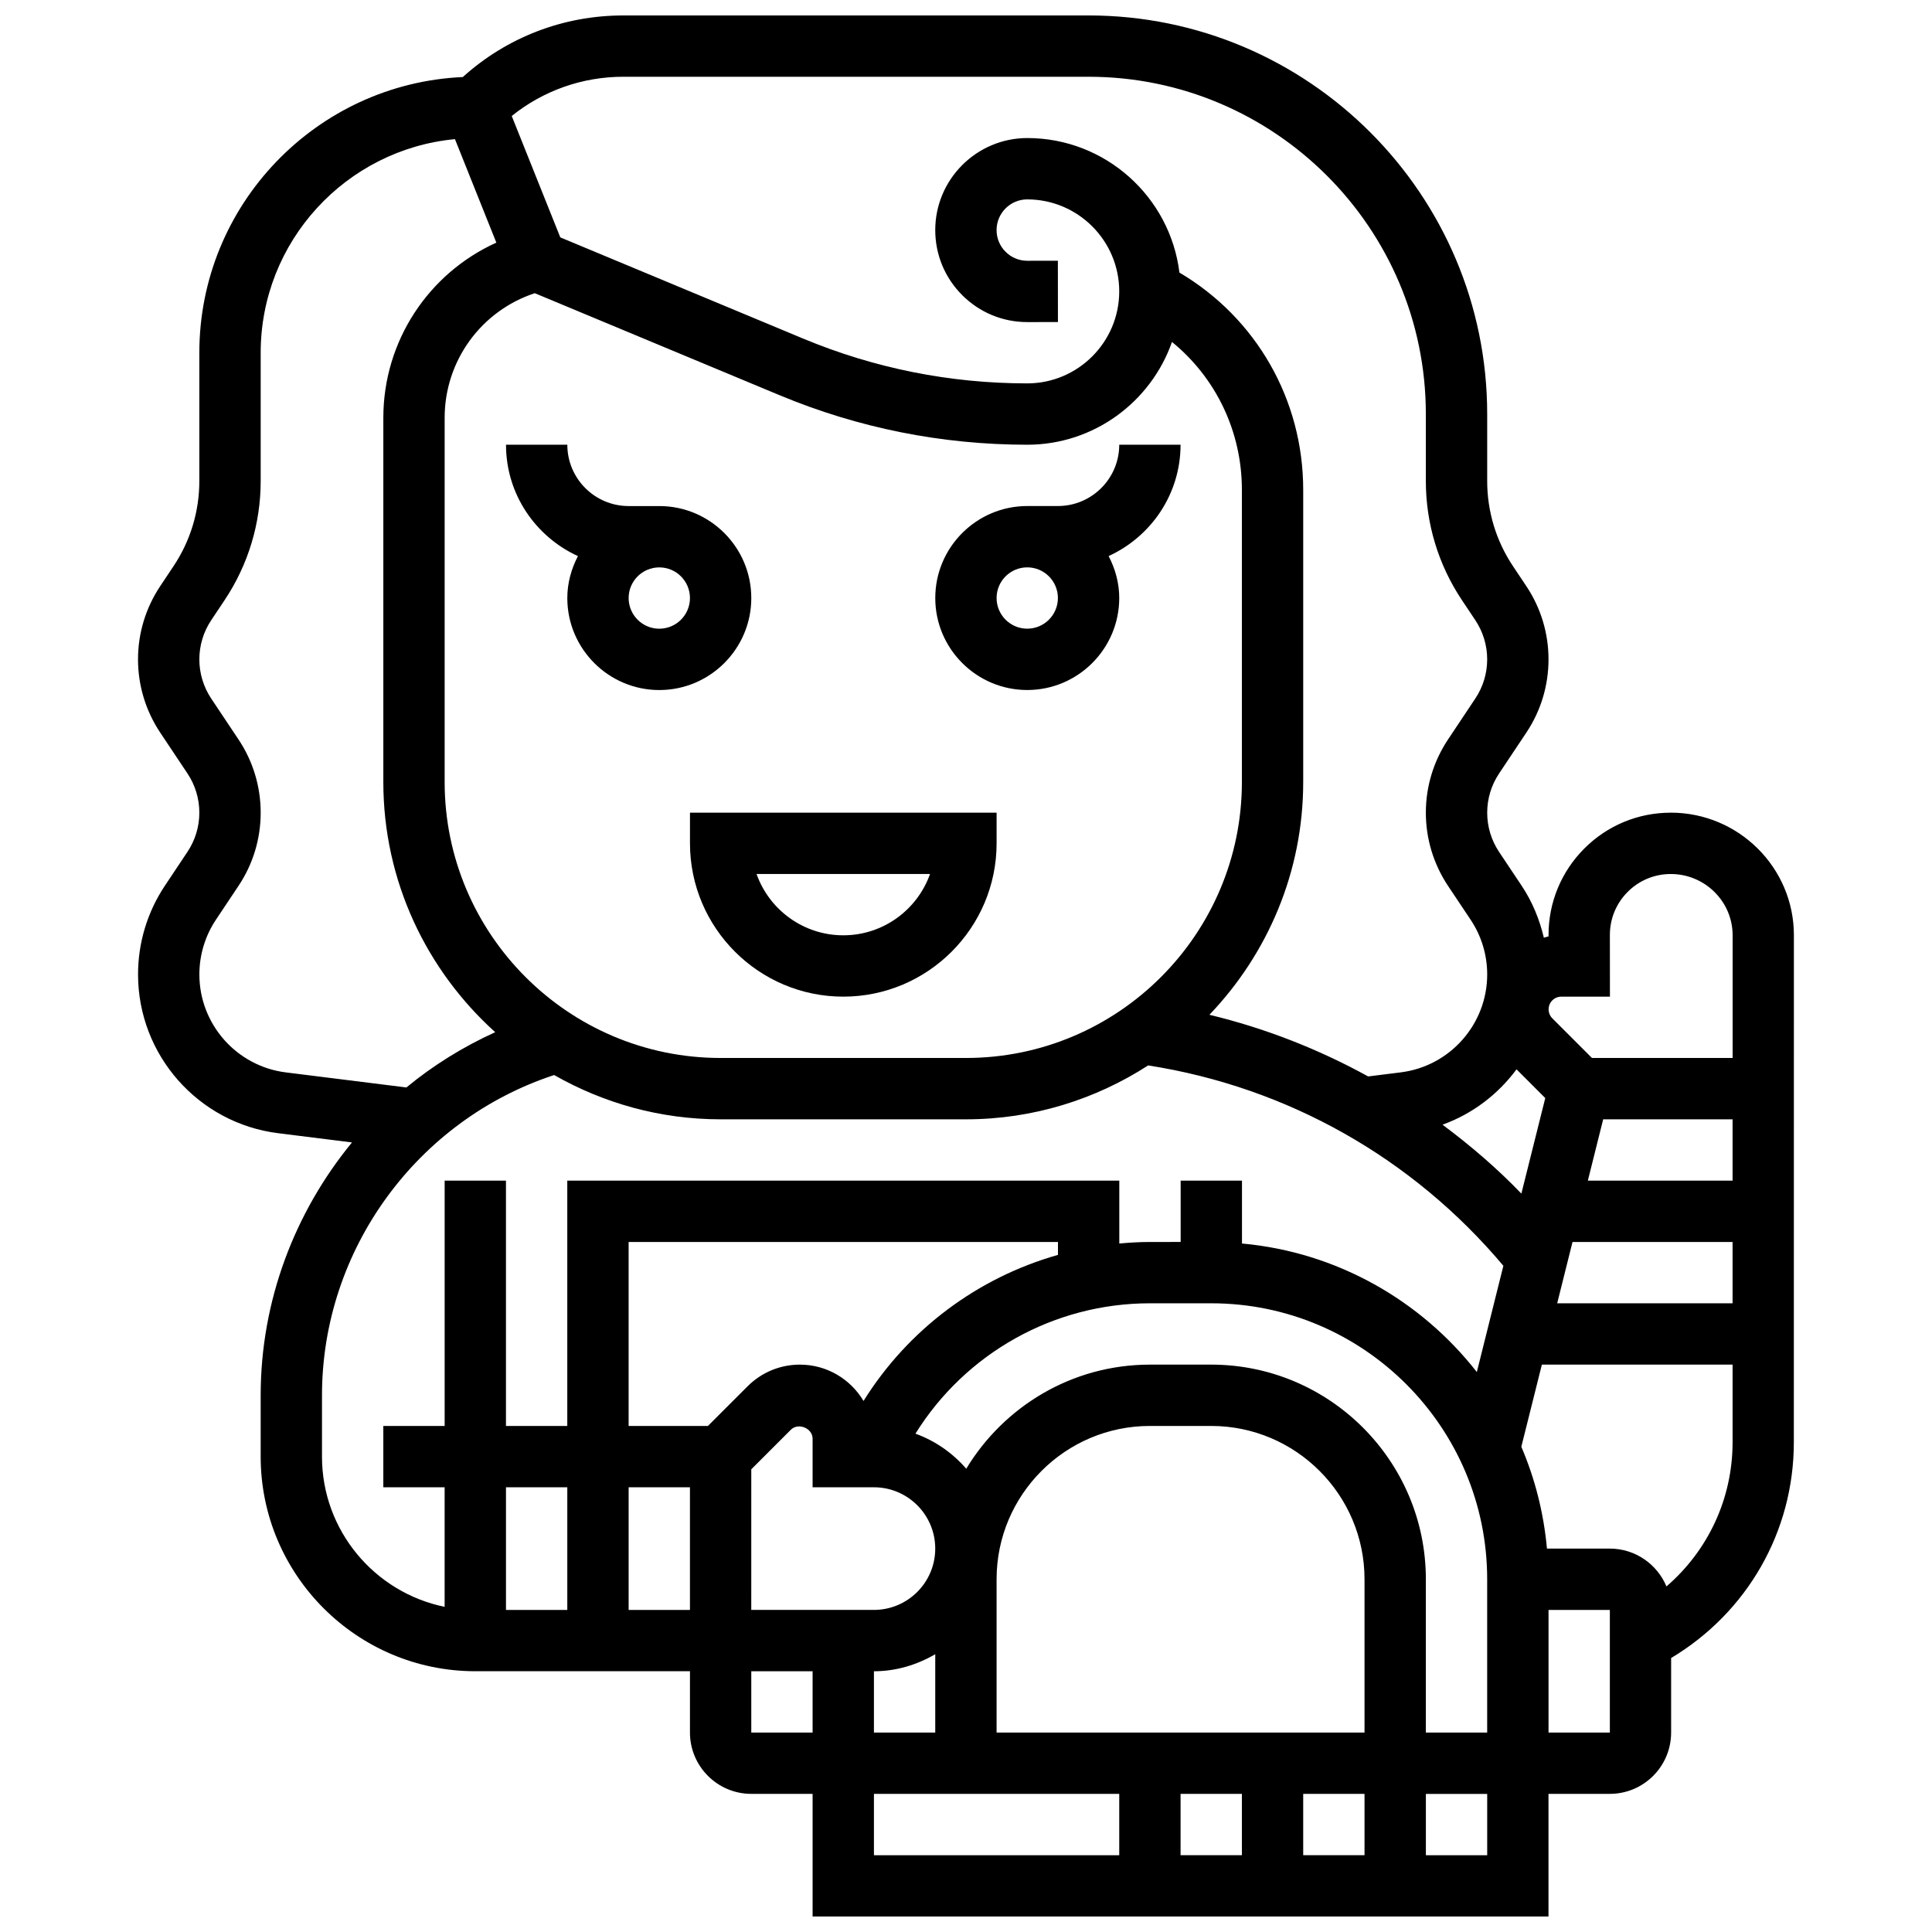
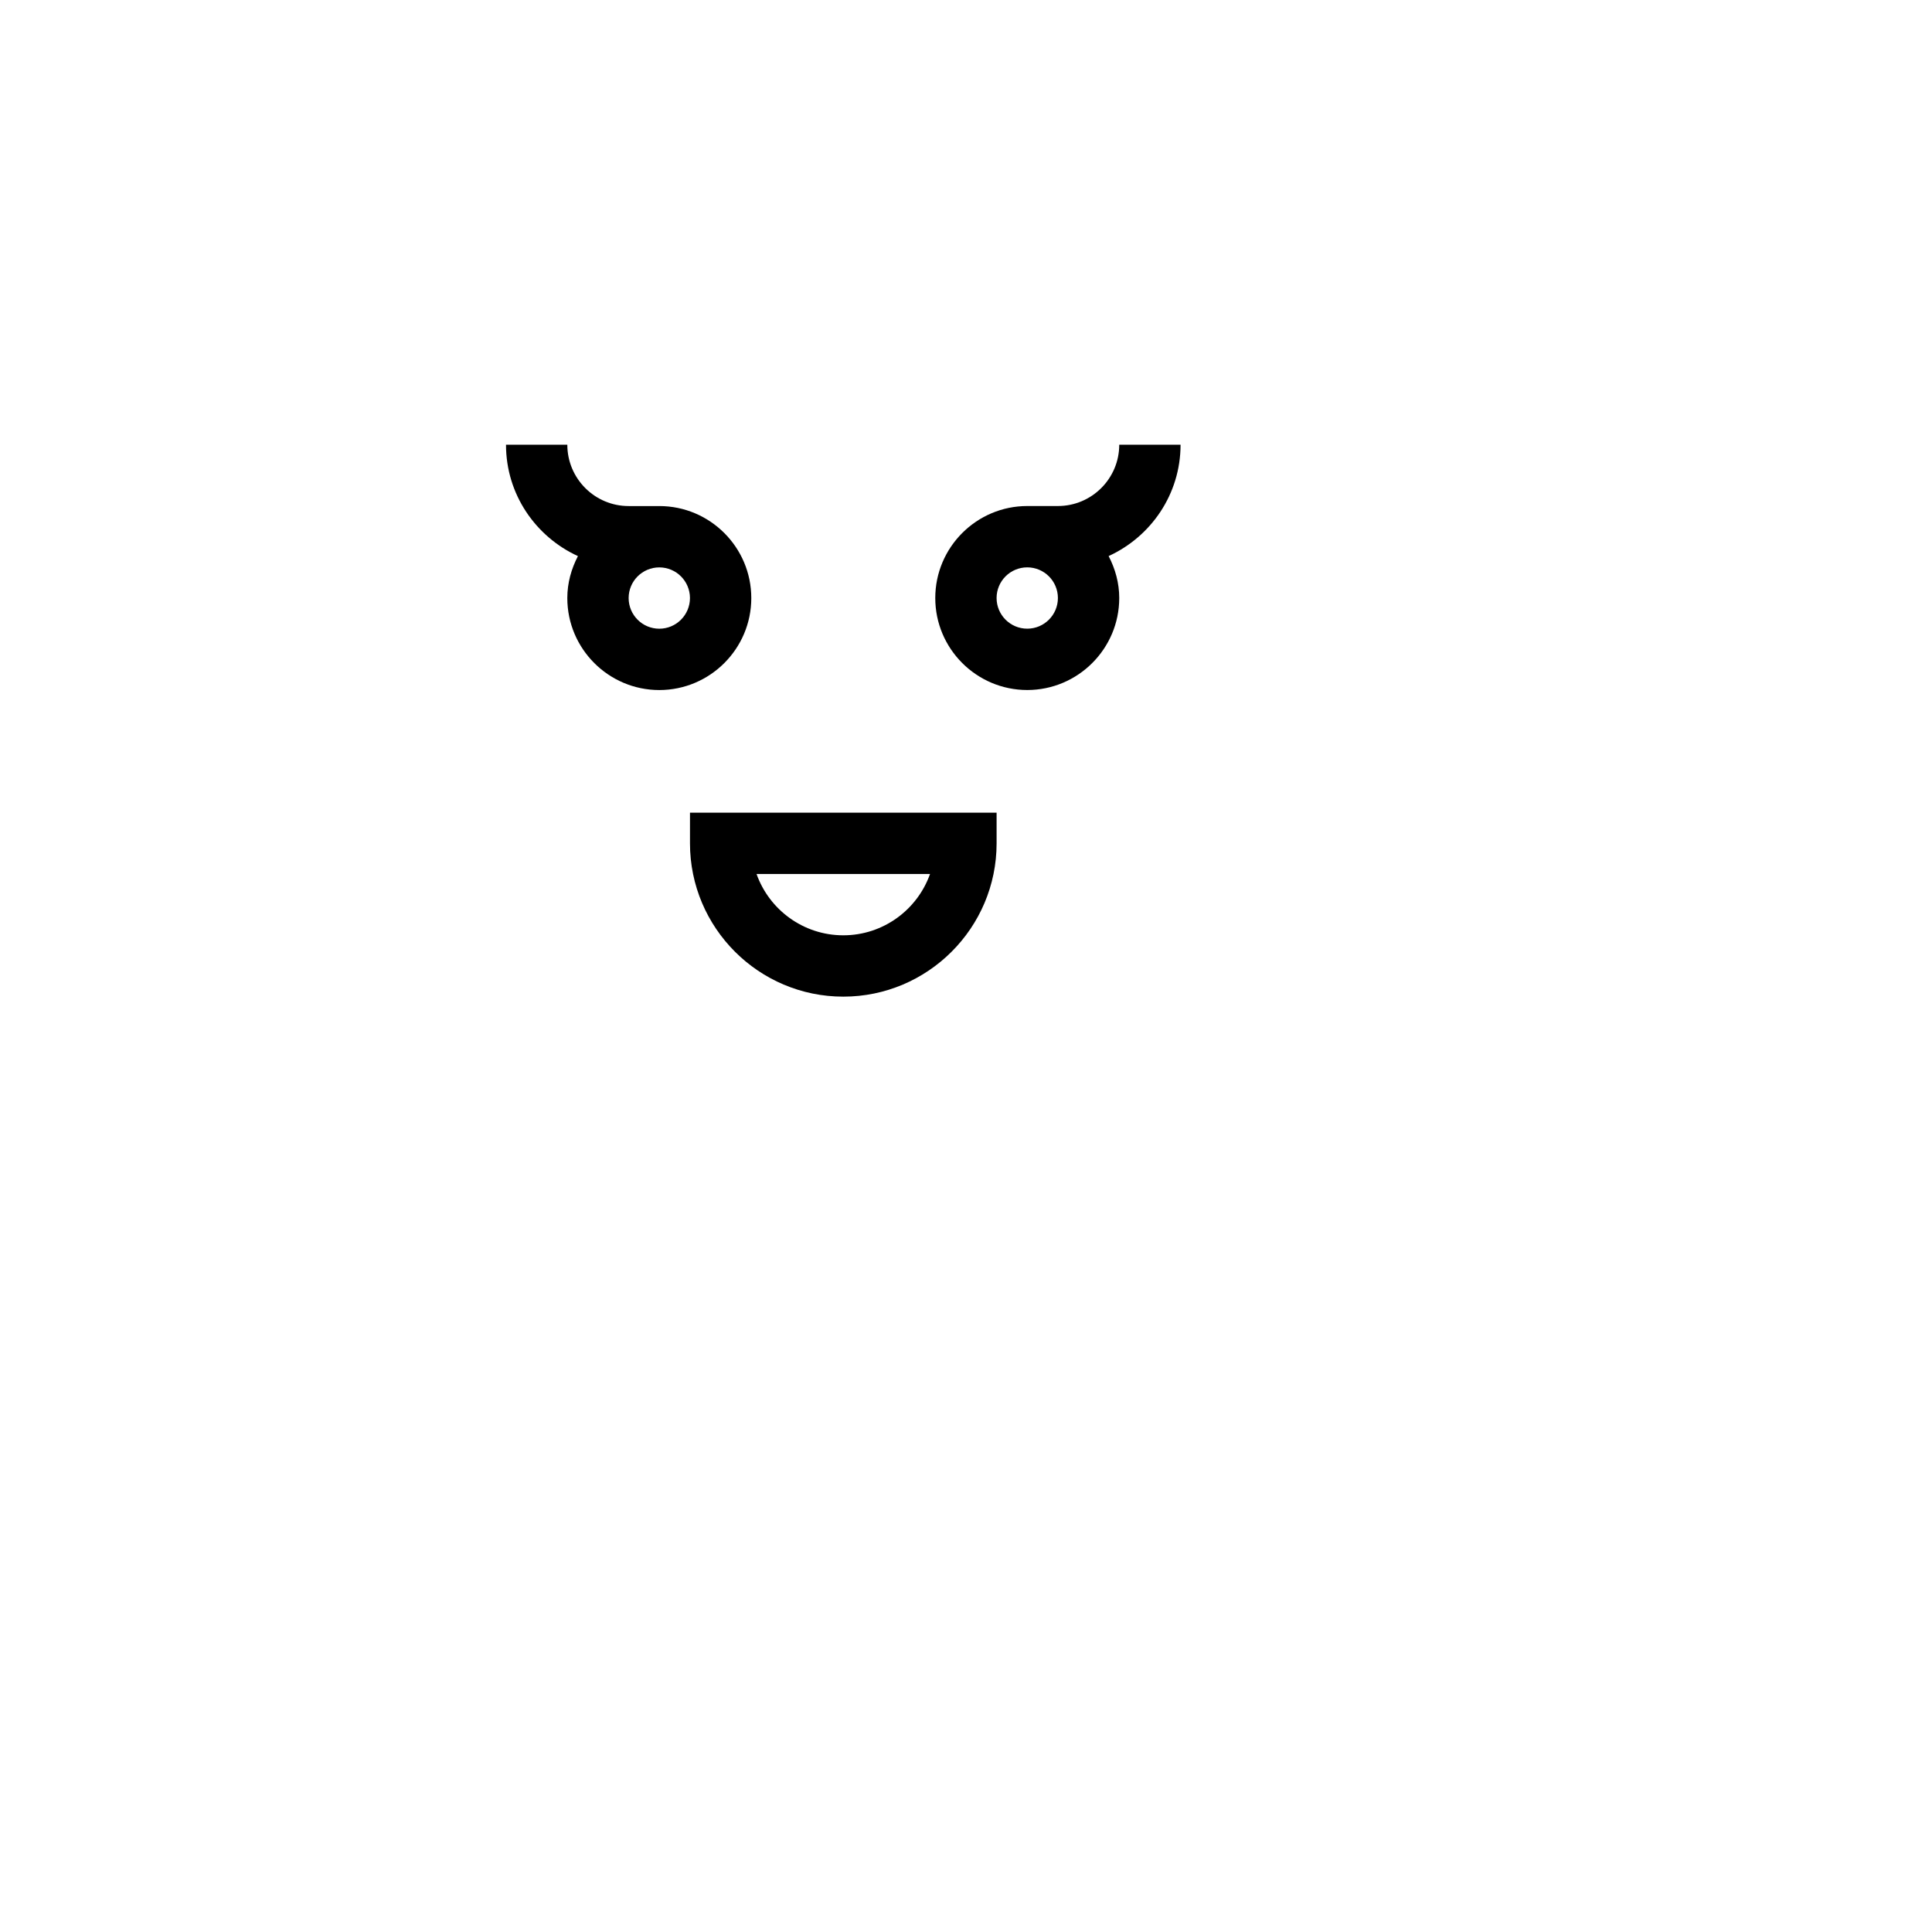
<svg xmlns="http://www.w3.org/2000/svg" width="800px" height="800px" version="1.1" viewBox="144 144 512 512">
  <defs>
    <clipPath id="a">
-       <path d="m180 148.09h440v503.81h-440z" />
-     </clipPath>
+       </clipPath>
  </defs>
  <path d="m416.23 326.86c13.441 0 24.379-10.938 24.379-24.379 0-4.023-1.074-7.769-2.812-11.117 11.215-5.133 19.062-16.387 19.062-29.512h-16.25c0 8.965-7.289 16.25-16.25 16.25h-8.125c-13.441 0-24.379 10.938-24.379 24.379-0.004 13.441 10.934 24.379 24.375 24.379zm0-32.504c4.484 0 8.125 3.641 8.125 8.125s-3.641 8.125-8.125 8.125-8.125-3.641-8.125-8.125 3.641-8.125 8.125-8.125z" />
  <path d="m343.1 302.49c0-13.441-10.938-24.379-24.379-24.379h-8.125c-8.965 0-16.25-7.289-16.25-16.25h-16.25c0 13.125 7.852 24.379 19.062 29.512-1.742 3.348-2.816 7.094-2.816 11.117 0 13.441 10.938 24.379 24.379 24.379 13.441-0.004 24.379-10.941 24.379-24.379zm-24.379 8.125c-4.484 0-8.125-3.641-8.125-8.125s3.641-8.125 8.125-8.125 8.125 3.641 8.125 8.125-3.641 8.125-8.125 8.125z" />
  <path d="m367.48 408.12c22.402 0 40.629-18.227 40.629-40.629v-8.125l-81.258-0.004v8.125c0 22.406 18.227 40.633 40.629 40.633zm22.988-32.504c-3.356 9.457-12.391 16.25-22.988 16.25-10.598 0-19.633-6.793-22.988-16.25z" />
  <g clip-path="url(#a)">
    <path d="m586.77 359.37c-8.652 0-16.797 3.371-22.914 9.5-6.109 6.129-9.484 14.27-9.477 22.922v0.375c-0.43 0.074-0.828 0.227-1.242 0.332-1.152-4.859-3.055-9.531-5.875-13.758l-5.996-8.98c-2.059-3.102-3.144-6.691-3.144-10.391 0-3.699 1.09-7.289 3.144-10.375l7.238-10.855c3.836-5.754 5.867-12.465 5.867-19.398 0-6.93-2.031-13.645-5.875-19.398l-3.559-5.332c-4.461-6.691-6.816-14.484-6.816-22.531v-17.746c0-58.246-47.391-105.64-105.64-105.64h-123.28c-15.871 0-30.855 5.769-42.555 16.324-38.793 1.746-69.82 33.844-69.82 73.062v34c0 8.043-2.356 15.836-6.824 22.535l-3.559 5.34c-3.836 5.766-5.867 12.469-5.867 19.383 0 6.914 2.031 13.617 5.875 19.398l7.238 10.855c2.051 3.078 3.137 6.672 3.137 10.375 0 3.707-1.09 7.297-3.144 10.375l-5.981 8.973c-4.656 6.988-7.117 15.121-7.117 23.531 0 21.34 15.969 39.426 37.137 42.066l19.559 2.445c-15.188 18.5-24.199 42-24.199 67.004v16.25c0 31.359 25.523 56.883 56.883 56.883h56.883v16.25c0 8.965 7.289 16.25 16.25 16.25h16.25v32.504h195.02v-32.504h16.25c8.965 0 16.25-7.289 16.25-16.25v-19.746c20.121-12.059 32.52-33.445 32.52-57.191l0.016-134.36c0.004-17.906-14.637-32.484-32.637-32.484zm-29.016 48.758h12.895l-0.016-16.348c0-4.316 1.676-8.371 4.723-11.426 3.051-3.051 7.098-4.731 11.414-4.731 9.035 0 16.391 7.281 16.391 16.234v32.52h-37.273l-10.508-10.508c-0.625-0.625-0.984-1.496-0.984-2.383-0.008-1.848 1.504-3.359 3.359-3.359zm-84.641 211.27v16.25h-16.25v-16.25zm16.25 0h16.25v16.25h-16.25zm-81.258-16.25v-40.629c0-22.402 18.227-40.629 40.629-40.629h16.25c22.402 0 40.629 18.227 40.629 40.629v40.629zm16.266-126.59c-21.25 6.019-39.703 19.746-51.527 38.711-3.418-5.754-9.684-9.629-16.859-9.629-5.234 0-10.148 2.039-13.871 5.746l-10.508 10.504h-21.012v-48.754h113.78zm-81.273 56.824 10.5-10.5c1.973-1.941 5.75-0.391 5.75 2.375v12.887h16.25c8.965 0 16.25 7.289 16.25 16.25 0 8.965-7.289 16.25-16.25 16.25h-32.504zm48.754 49v20.77h-16.25v-16.25c5.945-0.004 11.449-1.727 16.25-4.519zm73.133-76.742h-16.25c-20.641 0-38.695 11.094-48.668 27.586-3.609-4.16-8.191-7.379-13.465-9.289 13.223-21.262 36.609-34.551 62.133-34.551h16.25c40.328 0 73.133 32.805 73.133 73.133v40.629h-16.25v-40.629c0-31.355-25.523-56.879-56.883-56.879zm61.297-63.586c7.965-2.867 14.699-8.043 19.617-14.668l7.613 7.613-6.332 25.32c-6.461-6.727-13.504-12.75-20.898-18.266zm34.453 31.082h42.418v16.25h-46.48zm4.062-16.254 4.062-16.25h34.293v16.25zm-132.32-292.54c49.285 0 89.387 40.102 89.387 89.387v17.746c0 11.27 3.301 22.176 9.555 31.555l3.559 5.332c2.051 3.078 3.141 6.672 3.141 10.375 0 3.707-1.09 7.297-3.144 10.375l-7.238 10.863c-3.84 5.773-5.871 12.477-5.871 19.391 0 6.914 2.031 13.617 5.875 19.398l5.996 8.98c2.875 4.316 4.387 9.328 4.387 14.496 0 13.164-9.848 24.312-22.898 25.945l-8.652 1.082c-13.164-7.238-27.262-12.781-42.066-16.34 15.355-16.059 24.855-37.766 24.855-61.688v-77.426c0-23.914-12.457-45.562-32.805-57.582-2.461-20.062-19.609-35.648-40.336-35.648-13.434 0.02-24.371 10.957-24.371 24.391 0 6.516 2.543 12.645 7.152 17.25 4.606 4.598 10.727 7.133 17.234 7.133h0.023l8.102-0.008-0.016-16.25-8.102 0.008h-0.008c-2.168 0-4.219-0.844-5.746-2.383-1.543-1.535-2.387-3.574-2.387-5.75 0-4.484 3.648-8.133 8.125-8.133 13.441 0 24.379 10.938 24.379 24.379 0 13.438-10.945 24.383-24.387 24.383-20.484-0.008-40.461-3.996-59.352-11.863l-64.383-26.832-12.871-32.172c8.379-6.719 18.699-10.395 29.586-10.395zm-170.64 186.9v-96.512c0-15.121 9.695-28.359 23.883-33.031l64.895 27.043c20.883 8.695 42.953 13.105 65.609 13.117 17.715 0 32.805-11.395 38.363-27.238 11.629 9.48 18.527 23.711 18.527 39.199v77.422c0 40.328-32.805 73.133-73.133 73.133h-65.008c-40.332 0-73.137-32.805-73.137-73.133zm-65 51.008c0-5.184 1.52-10.207 4.387-14.512l5.981-8.973c3.848-5.754 5.879-12.465 5.879-19.398 0-6.93-2.031-13.645-5.875-19.398l-7.238-10.848c-2.051-3.094-3.141-6.684-3.141-10.383s1.09-7.289 3.144-10.375l3.559-5.332c6.25-9.379 9.551-20.289 9.551-31.555v-33.996c0-29.539 22.648-53.883 51.484-56.605l10.969 27.426c-17.988 8.141-29.949 26.105-29.949 46.43v96.512c0 26.312 11.5 49.934 29.652 66.301-8.531 3.875-16.445 8.785-23.539 14.645l-31.961-3.992c-13.051-1.633-22.902-12.789-22.902-25.945zm32.496 127.77v-16.25c0-38.543 25.156-72.93 61.523-84.875 13.035 7.43 28.066 11.738 44.113 11.738h65.008c17.797 0 34.355-5.289 48.301-14.285 36.934 5.777 70.086 24.516 94.133 53.102l-7.035 28.156c-14.797-18.926-36.996-31.773-62.238-34.062v-16.66h-16.25v16.25l-8.152 0.004c-2.731 0-5.43 0.164-8.109 0.406v-16.66h-146.29v65.008h-16.25v-65.008h-16.25v65.008h-16.254v16.25h16.25v31.684c-18.52-3.777-32.504-20.191-32.504-39.805zm48.758 8.125h16.25v32.504h-16.25zm32.504 32.504v-32.504h16.25v32.504zm32.504 32.504v-16.25h16.25v16.25zm32.504 16.25h65.008v16.25h-65.008zm162.52 16.254h-16.25v-16.25h16.25zm32.504-32.504h-16.25v-32.504h16.25zm15-38.73c-2.445-5.875-8.25-10.027-15-10.027h-16.668c-0.863-9.5-3.184-18.574-6.793-26.984l5.445-21.77h50.543v20.574c-0.008 14.992-6.543 28.742-17.527 38.207z" />
  </g>
</svg>